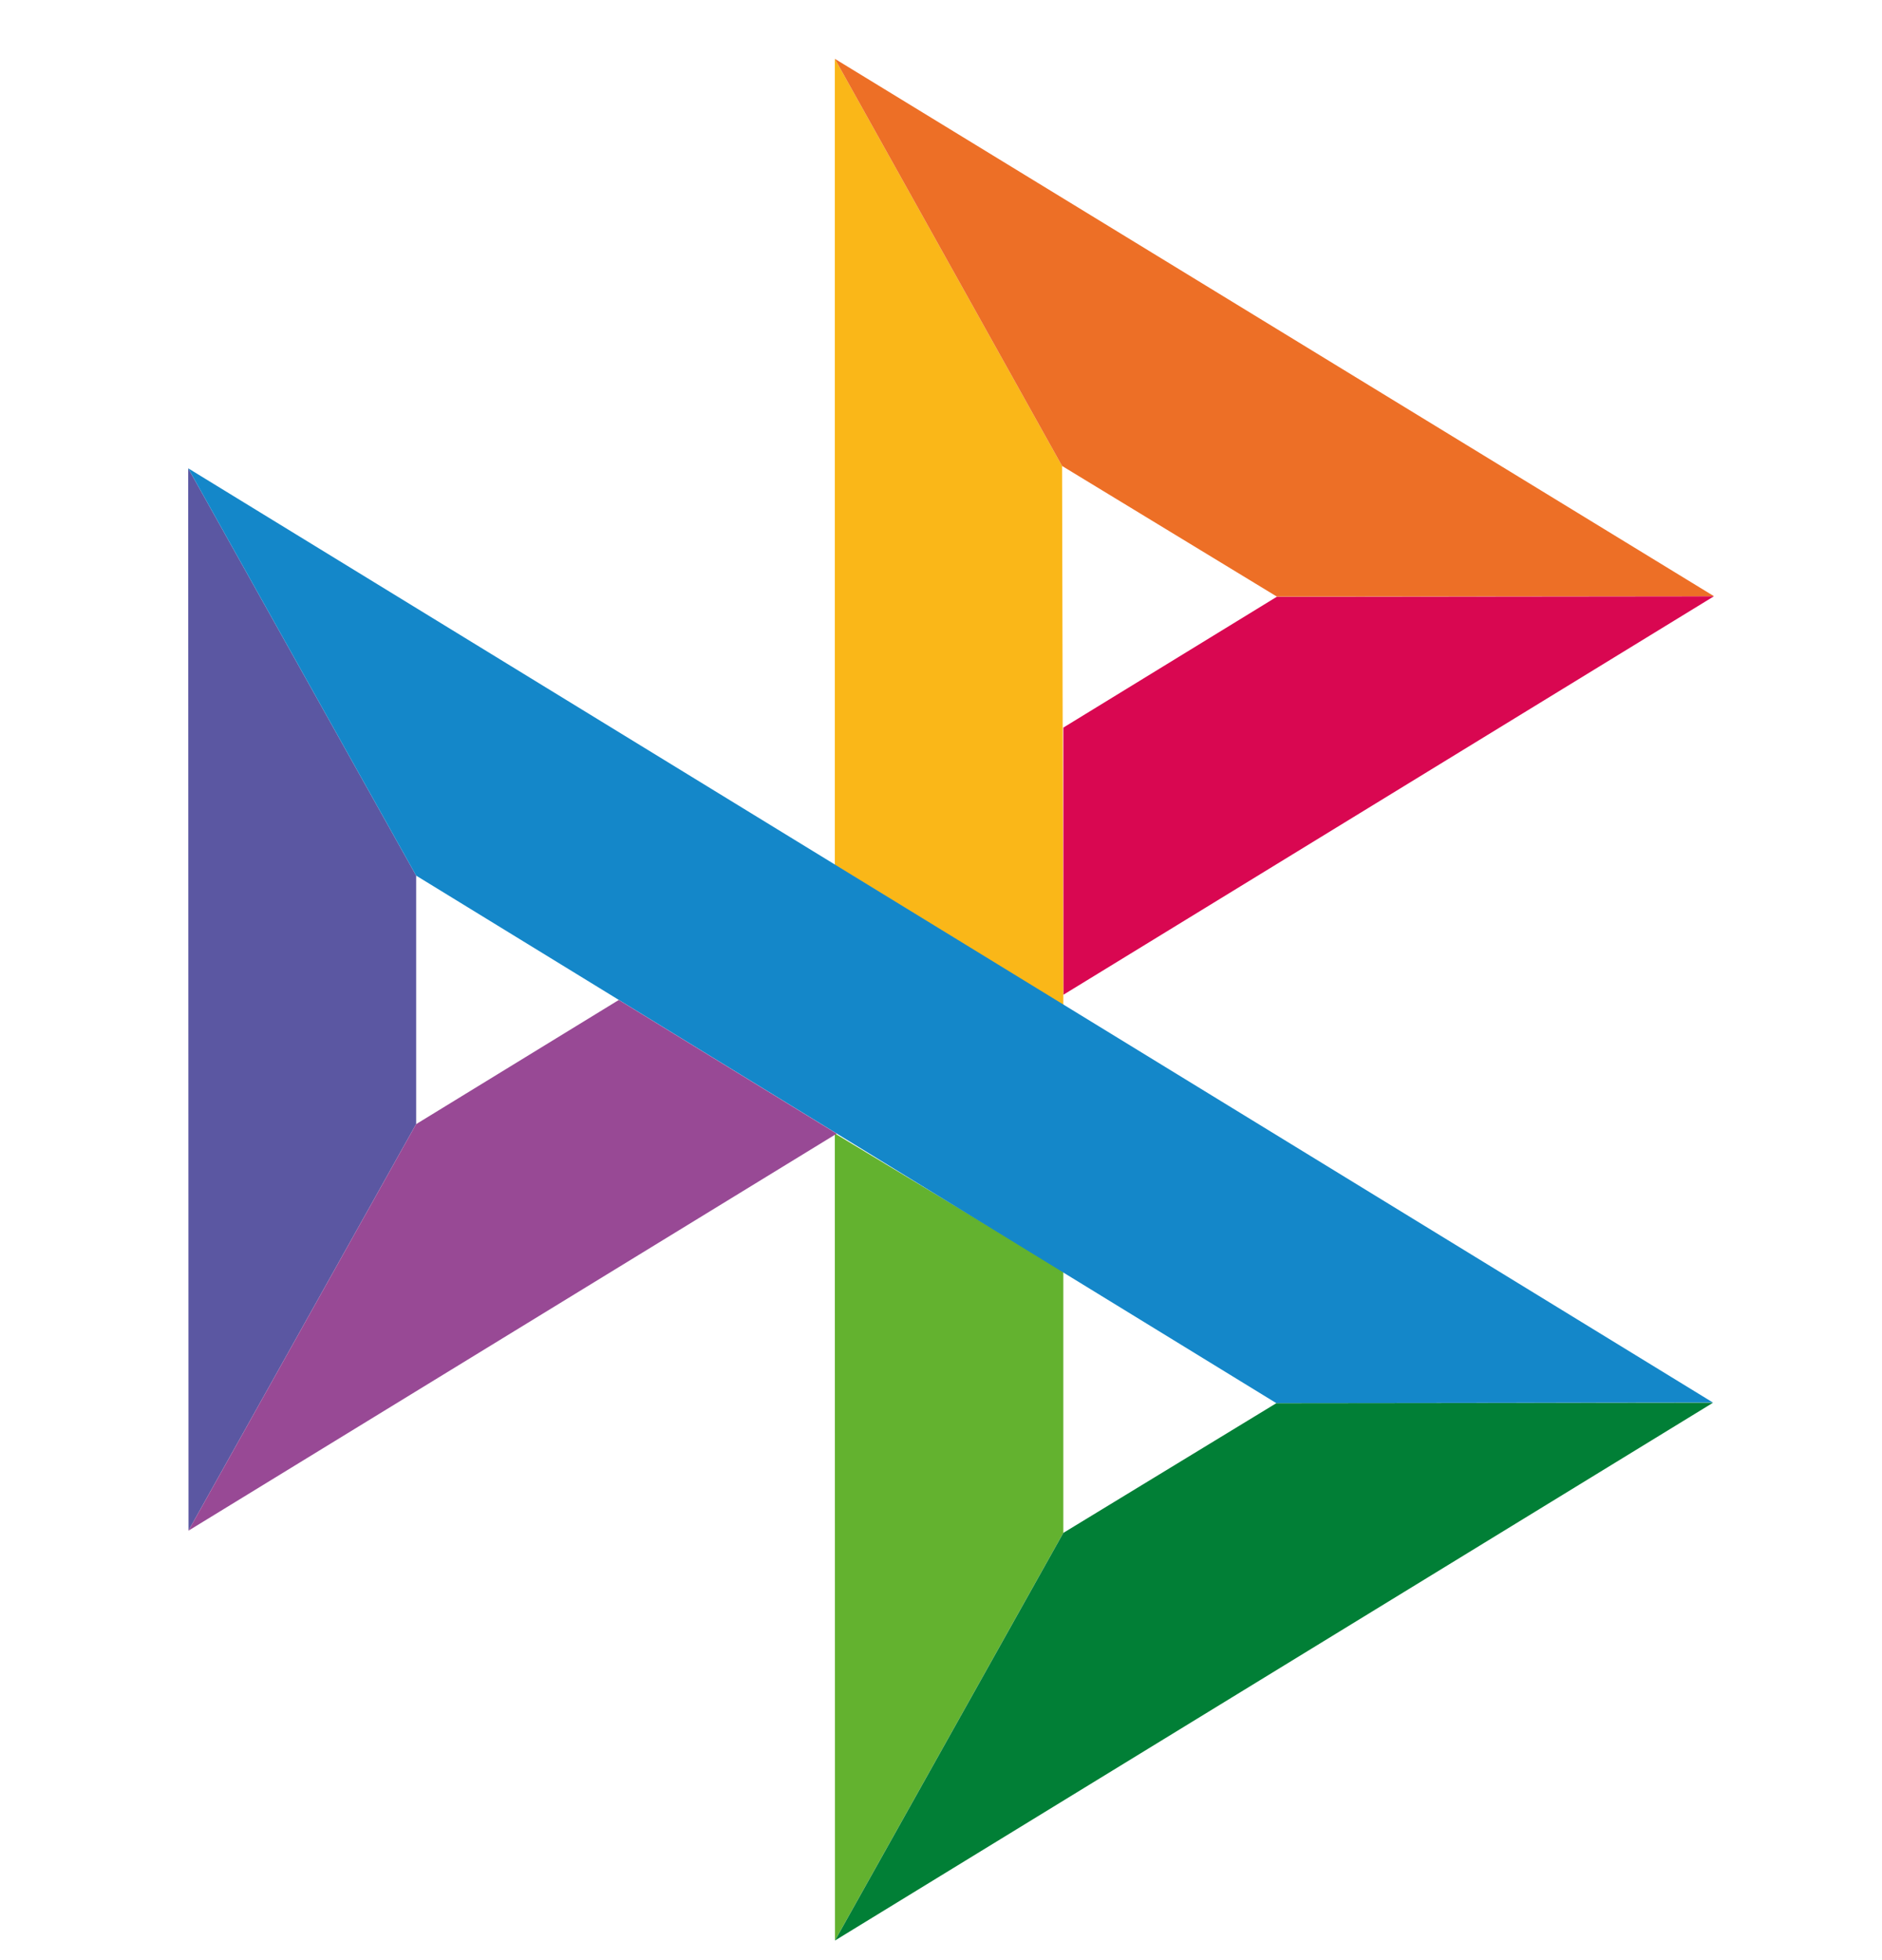
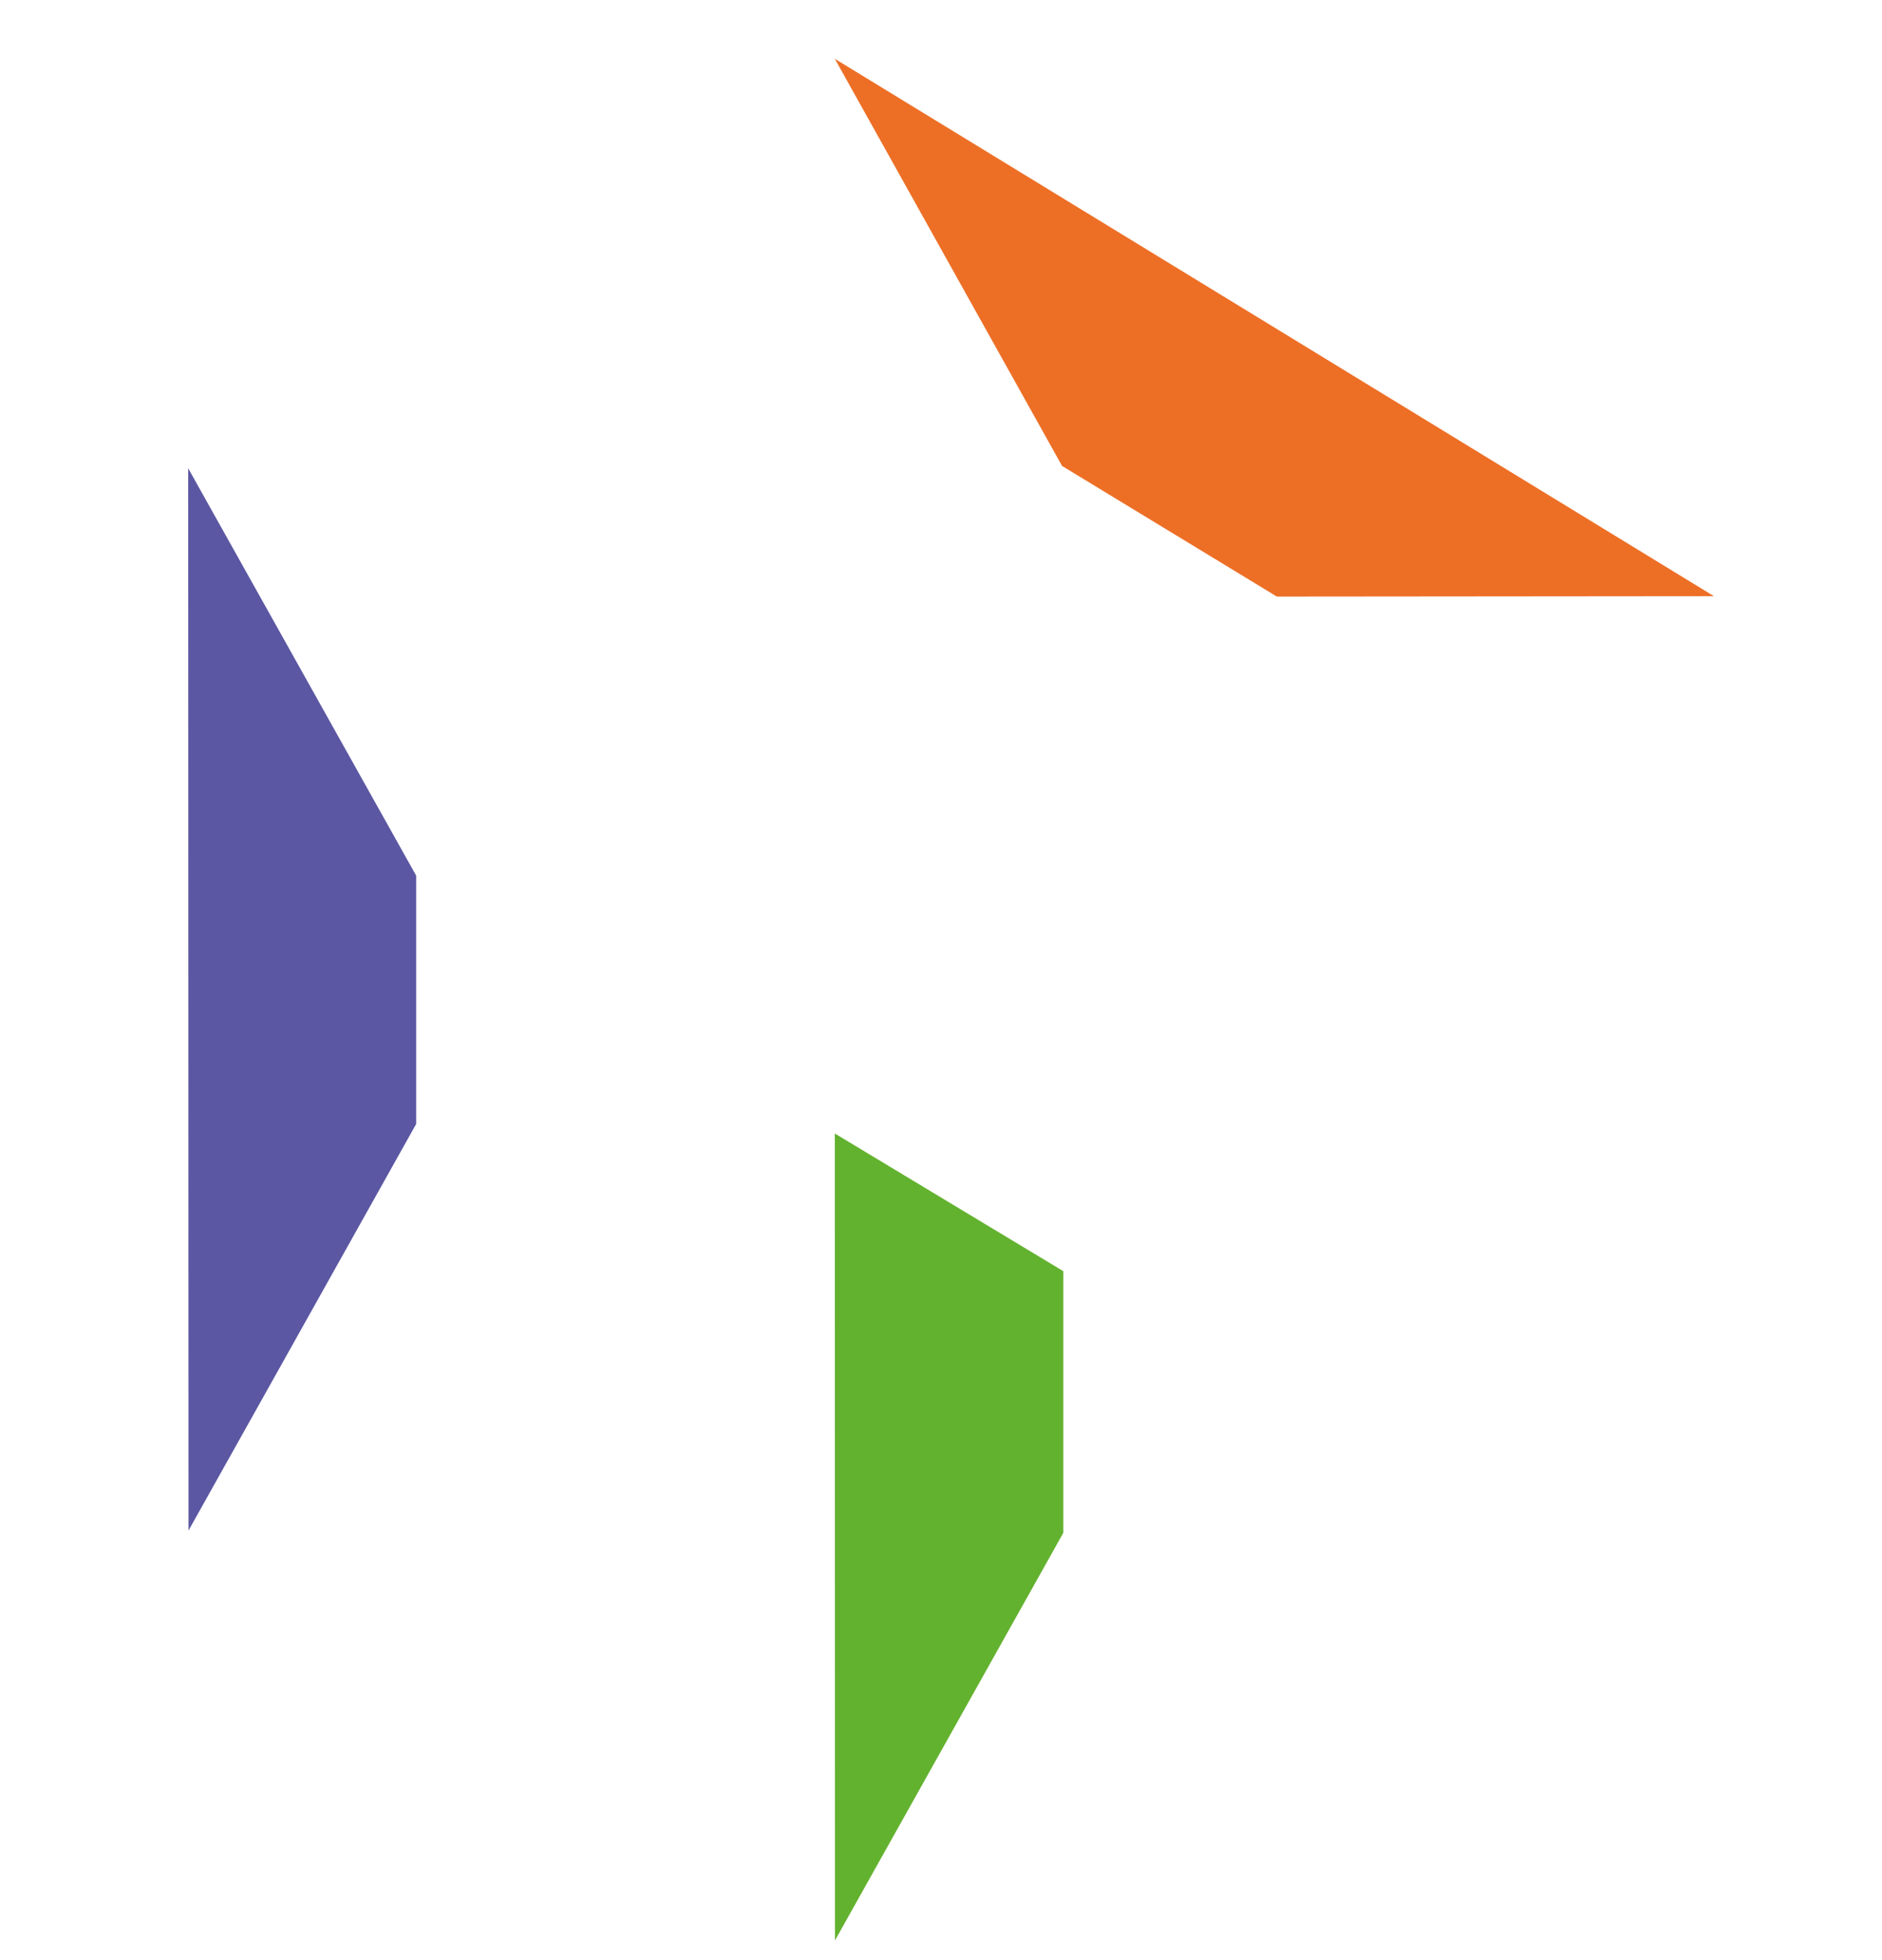
<svg xmlns="http://www.w3.org/2000/svg" width="24" height="25" viewBox="0 0 24 25" fill="none">
  <path d="M2.4 5.973L5.307 11.168V14.336L2.404 19.521L2.4 5.973Z" fill="#5B57A2" />
-   <path d="M13.56 9.28L16.283 7.611L21.857 7.605L13.56 12.688V9.28Z" fill="#D90751" />
-   <path d="M13.544 5.943L13.56 12.821L10.646 11.031V0.75L13.544 5.943H13.544Z" fill="#FAB718" />
  <path d="M21.857 7.604L16.283 7.609L13.544 5.943L10.646 0.75L21.857 7.604H21.857Z" fill="#ED6F26" />
  <path d="M13.56 19.55V16.213L10.646 14.457L10.648 24.749L13.56 19.55Z" fill="#63B22F" />
-   <path d="M16.276 17.896L5.307 11.168L2.4 5.973L21.845 17.889L16.276 17.896H16.276Z" fill="#1487C9" />
-   <path d="M10.648 24.75L13.56 19.551L16.276 17.897L21.845 17.891L10.648 24.75Z" fill="#017F36" />
-   <path d="M2.403 19.523L10.67 14.459L7.891 12.754L5.306 14.338L2.403 19.523Z" fill="#984995" />
</svg>